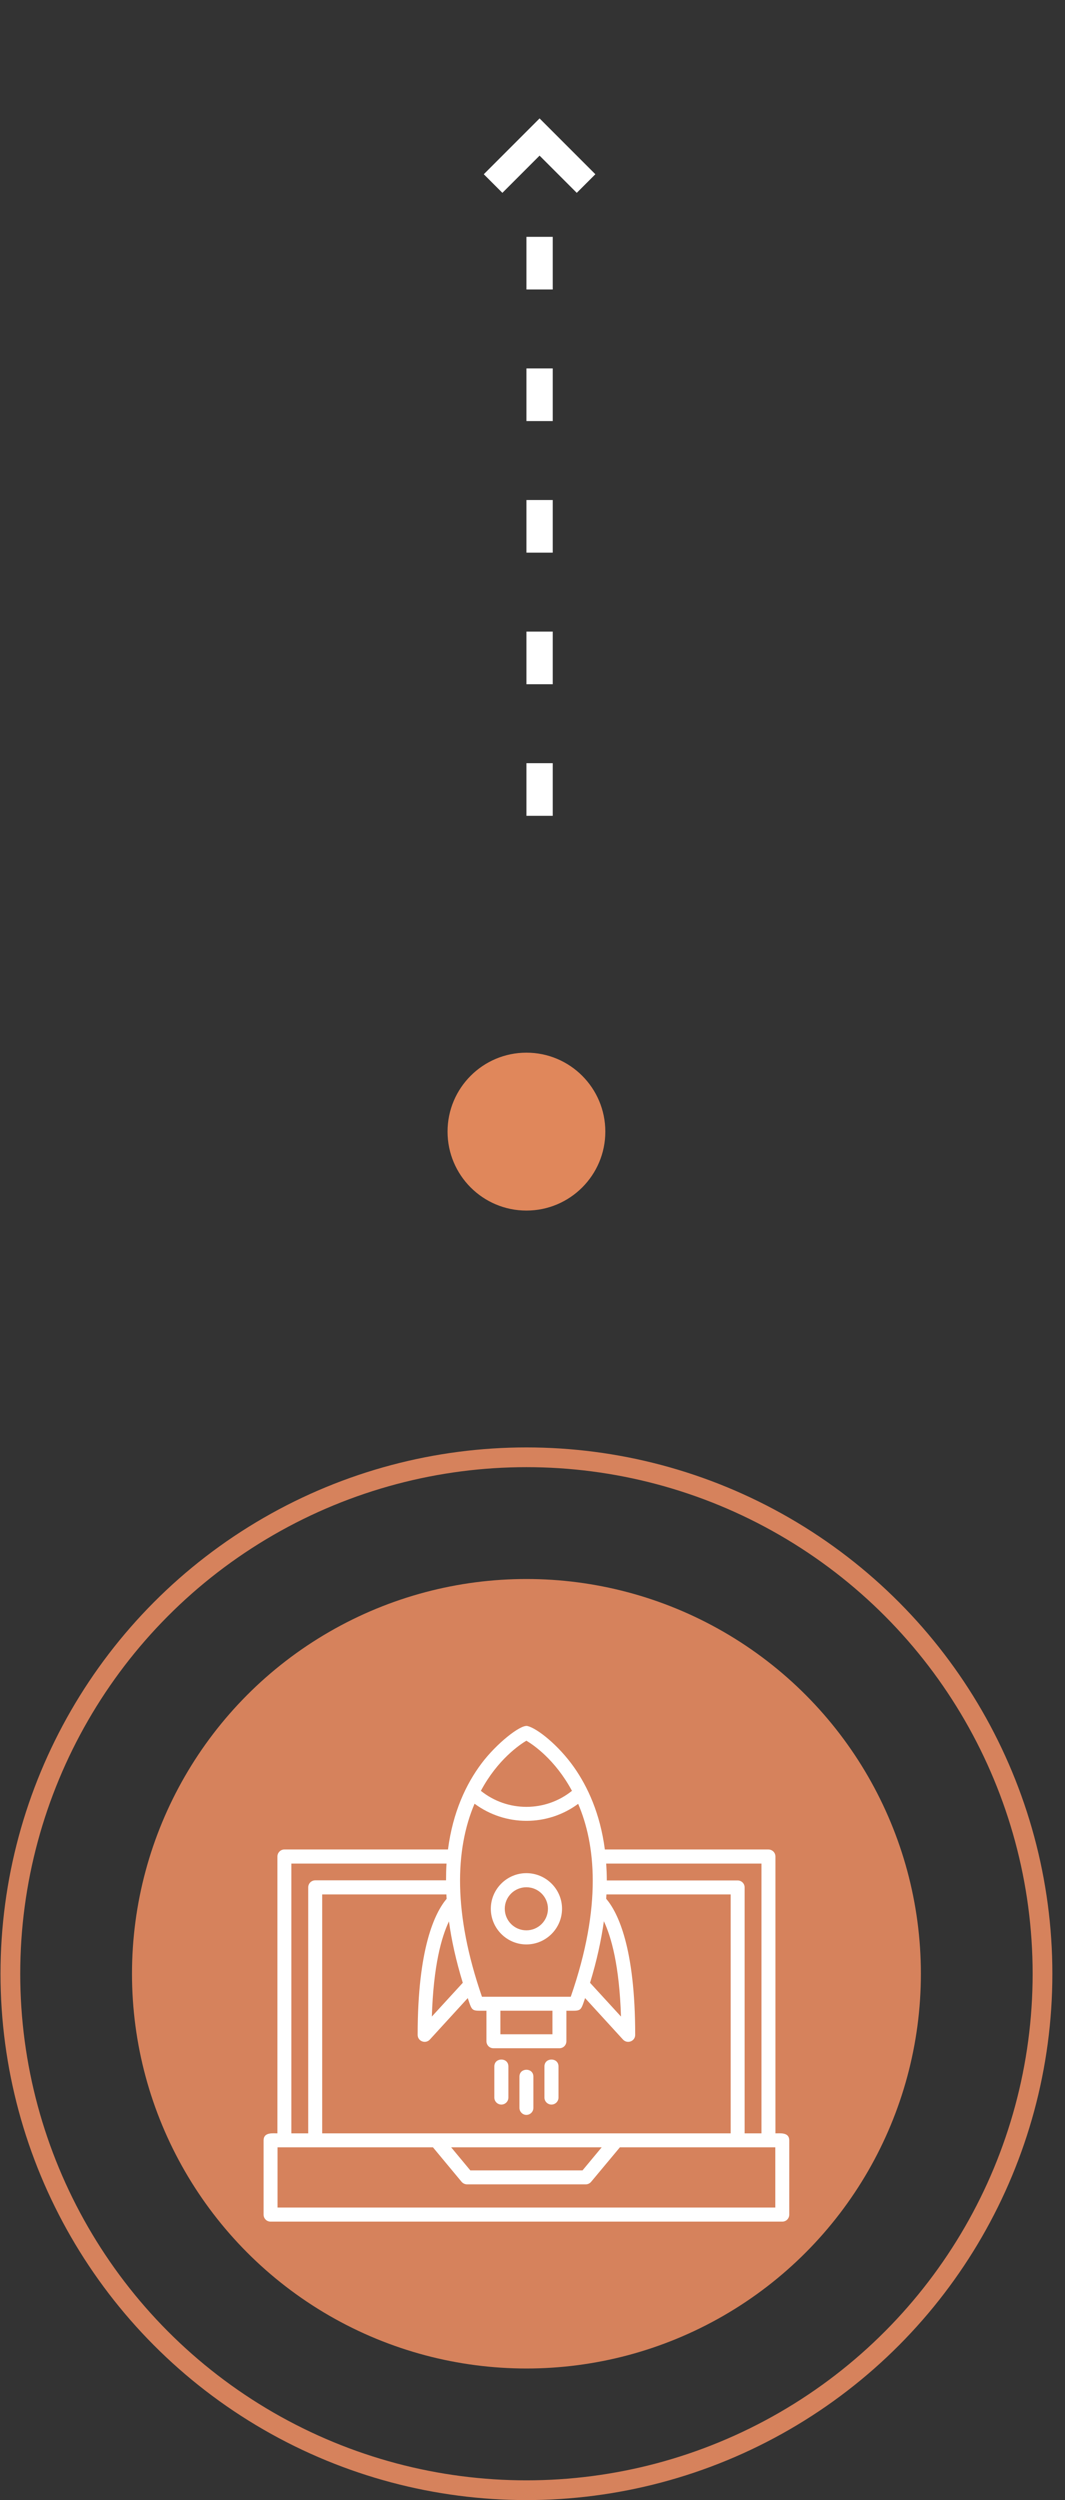
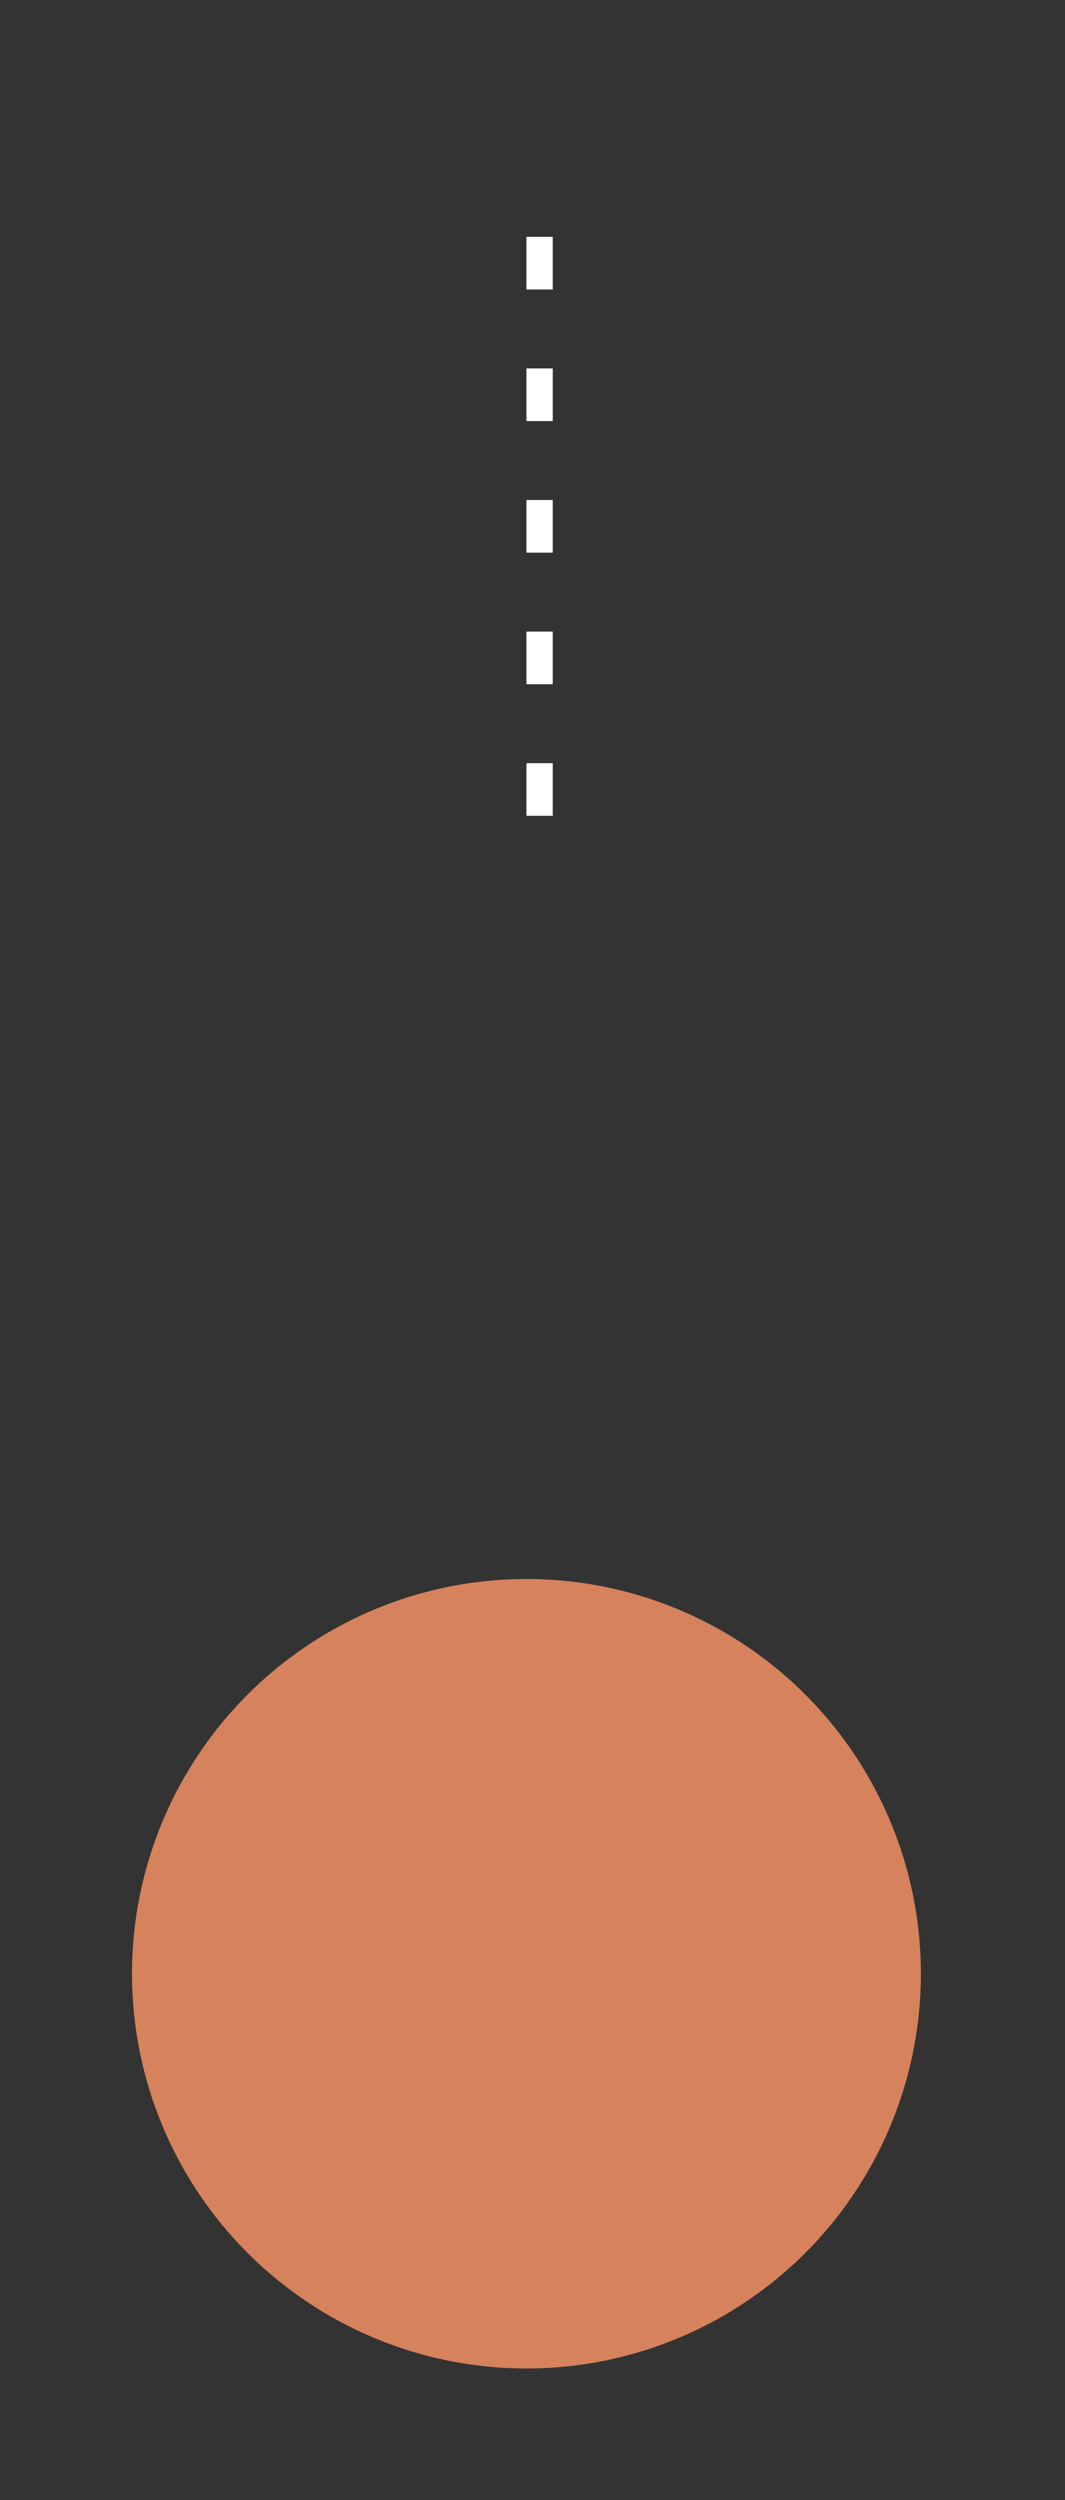
<svg xmlns="http://www.w3.org/2000/svg" width="81" height="190" viewBox="0 0 81 190" fill="none">
  <rect x="0" y="0" width="81" height="190" fill="#333333" stroke="none" />
-   <circle cx="40.039" cy="86" r="6" fill="#E0875B" />
  <line x1="41.039" y1="18" x2="41.039" y2="68" stroke="white" stroke-width="2" stroke-dasharray="4 6" />
-   <path d="M41.038 9L45.281 13.242L43.866 14.656L41.038 11.828L38.21 14.656L36.795 13.242L41.038 9Z" fill="white" />
  <circle cx="40.039" cy="150" r="30" fill="#D6825C" />
  <g clip-path="url(#clip0_13_396)">
    <path fill-rule="evenodd" clip-rule="evenodd" d="M41.943 159.942C41.648 159.942 41.408 159.702 41.408 159.407V157.045C41.408 156.344 42.478 156.344 42.478 157.045V159.407C42.478 159.702 42.238 159.942 41.943 159.942ZM59.502 168.837H20.573C20.278 168.837 20.047 168.598 20.047 168.302V162.664C20.047 162.037 20.73 162.129 21.099 162.129V141.091C21.099 140.796 21.339 140.556 21.625 140.556H34.072C34.441 137.705 35.456 135.573 36.619 134.023C37.745 132.519 39.581 131.052 40.116 131.172C40.854 131.347 42.478 132.63 43.659 134.309C44.684 135.767 45.643 137.806 46.003 140.556H58.441C58.737 140.556 58.977 140.796 58.977 141.091V162.129C59.346 162.129 60.028 162.037 60.028 162.664V168.302C60.028 168.598 59.798 168.837 59.502 168.837ZM21.108 167.767H58.967V163.19H47.147L44.96 165.811C44.859 165.931 44.711 166.005 44.554 166.005H35.521C35.364 166.005 35.207 165.931 35.106 165.811L32.928 163.19H21.108V167.767ZM35.77 164.944H44.305L45.763 163.19H34.312L35.77 164.944ZM33.962 141.626H22.16V162.129H23.442V143.435C23.442 143.14 23.682 142.9 23.978 142.9H33.925C33.925 142.466 33.934 142.032 33.962 141.626ZM56.633 162.129H57.915V141.626H46.105C46.132 142.032 46.151 142.466 46.151 142.909H56.098C56.393 142.909 56.633 143.14 56.633 143.435V162.129ZM33.952 143.97H24.504V162.129H55.572V143.97H46.123C46.114 144.081 46.114 144.192 46.105 144.302C47 145.354 48.31 148.03 48.31 154.646C48.31 155.126 47.719 155.356 47.387 155.006L44.499 151.85C44.139 152.911 44.222 152.81 43.078 152.81V155.126C43.078 155.421 42.847 155.661 42.552 155.661H37.523C37.228 155.661 36.997 155.421 36.997 155.126V152.81C35.844 152.81 35.936 152.911 35.576 151.85L32.688 155.006C32.356 155.356 31.765 155.126 31.765 154.646C31.765 148.039 33.076 145.363 33.971 144.302C33.962 144.192 33.952 144.081 33.952 143.97ZM40.033 160.727C39.747 160.727 39.507 160.487 39.507 160.192V157.82C39.507 157.119 40.568 157.119 40.568 157.82V160.192C40.568 160.487 40.328 160.727 40.033 160.727ZM42.017 152.81H38.058V154.6H42.017V152.81ZM35.198 150.687C34.681 148.999 34.34 147.449 34.146 146.019C33.574 147.218 32.965 149.386 32.845 153.253L35.198 150.687ZM45.929 146.009C45.726 147.449 45.394 148.999 44.877 150.687L47.23 153.253C47.11 149.377 46.492 147.209 45.929 146.009ZM36.656 151.749H43.41C45.819 144.81 45.274 140.122 43.973 137.087C41.639 138.812 38.437 138.812 36.093 137.077C34.607 140.565 34.46 145.41 36.656 151.749ZM43.502 136.099C42.22 133.719 40.55 132.593 40.033 132.288C39.526 132.593 37.846 133.719 36.573 136.099C38.594 137.723 41.482 137.723 43.502 136.099ZM40.033 147.772C38.547 147.772 37.33 146.554 37.33 145.059C37.33 143.573 38.547 142.355 40.033 142.355C41.528 142.355 42.746 143.573 42.746 145.059C42.746 146.554 41.528 147.772 40.033 147.772ZM40.033 143.426C39.129 143.426 38.391 144.155 38.391 145.059C38.391 145.972 39.129 146.701 40.033 146.701C40.937 146.701 41.675 145.972 41.675 145.059C41.675 144.155 40.937 143.426 40.033 143.426ZM38.132 159.942C37.837 159.942 37.597 159.702 37.597 159.407V157.045C37.597 156.344 38.667 156.344 38.667 157.045V159.407C38.667 159.702 38.428 159.942 38.132 159.942Z" fill="white" />
  </g>
-   <circle cx="40.039" cy="150" r="39.25" stroke="#D6825C" stroke-width="1.5" />
  <defs>
    <clipPath id="clip0_13_396">
-       <rect width="40" height="40" fill="white" transform="translate(20.039 130)" />
-     </clipPath>
+       </clipPath>
  </defs>
</svg>